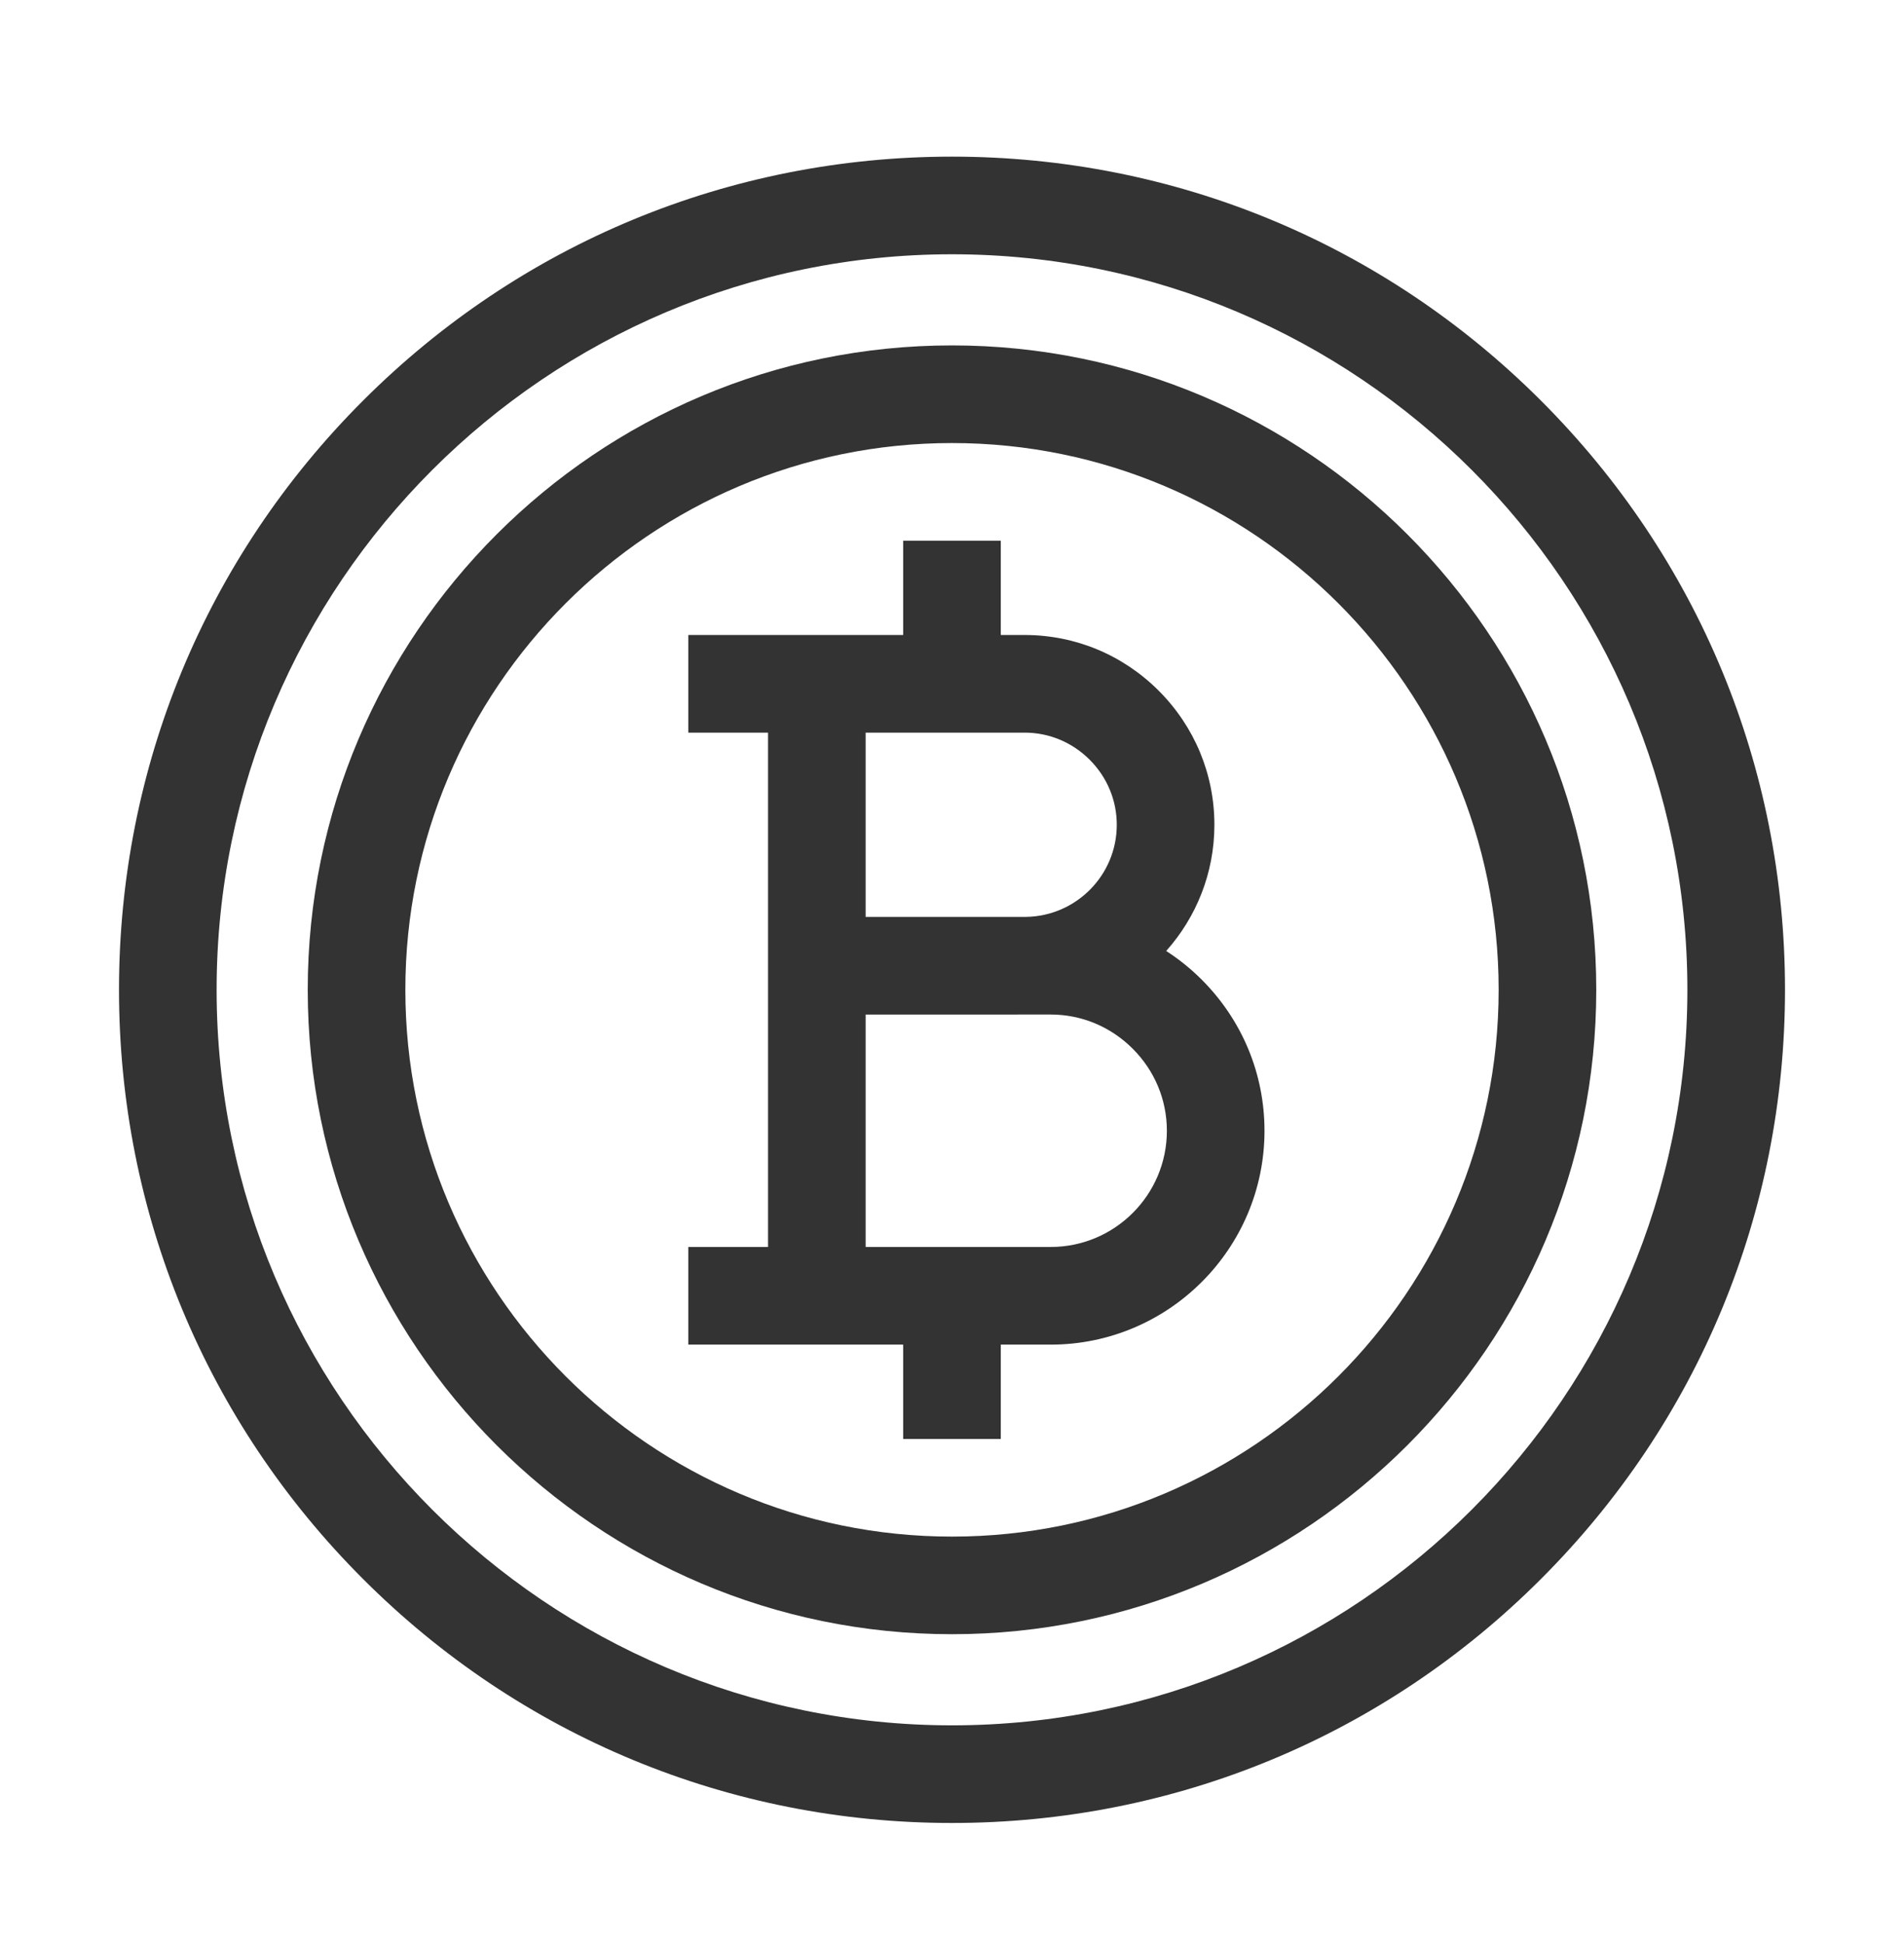
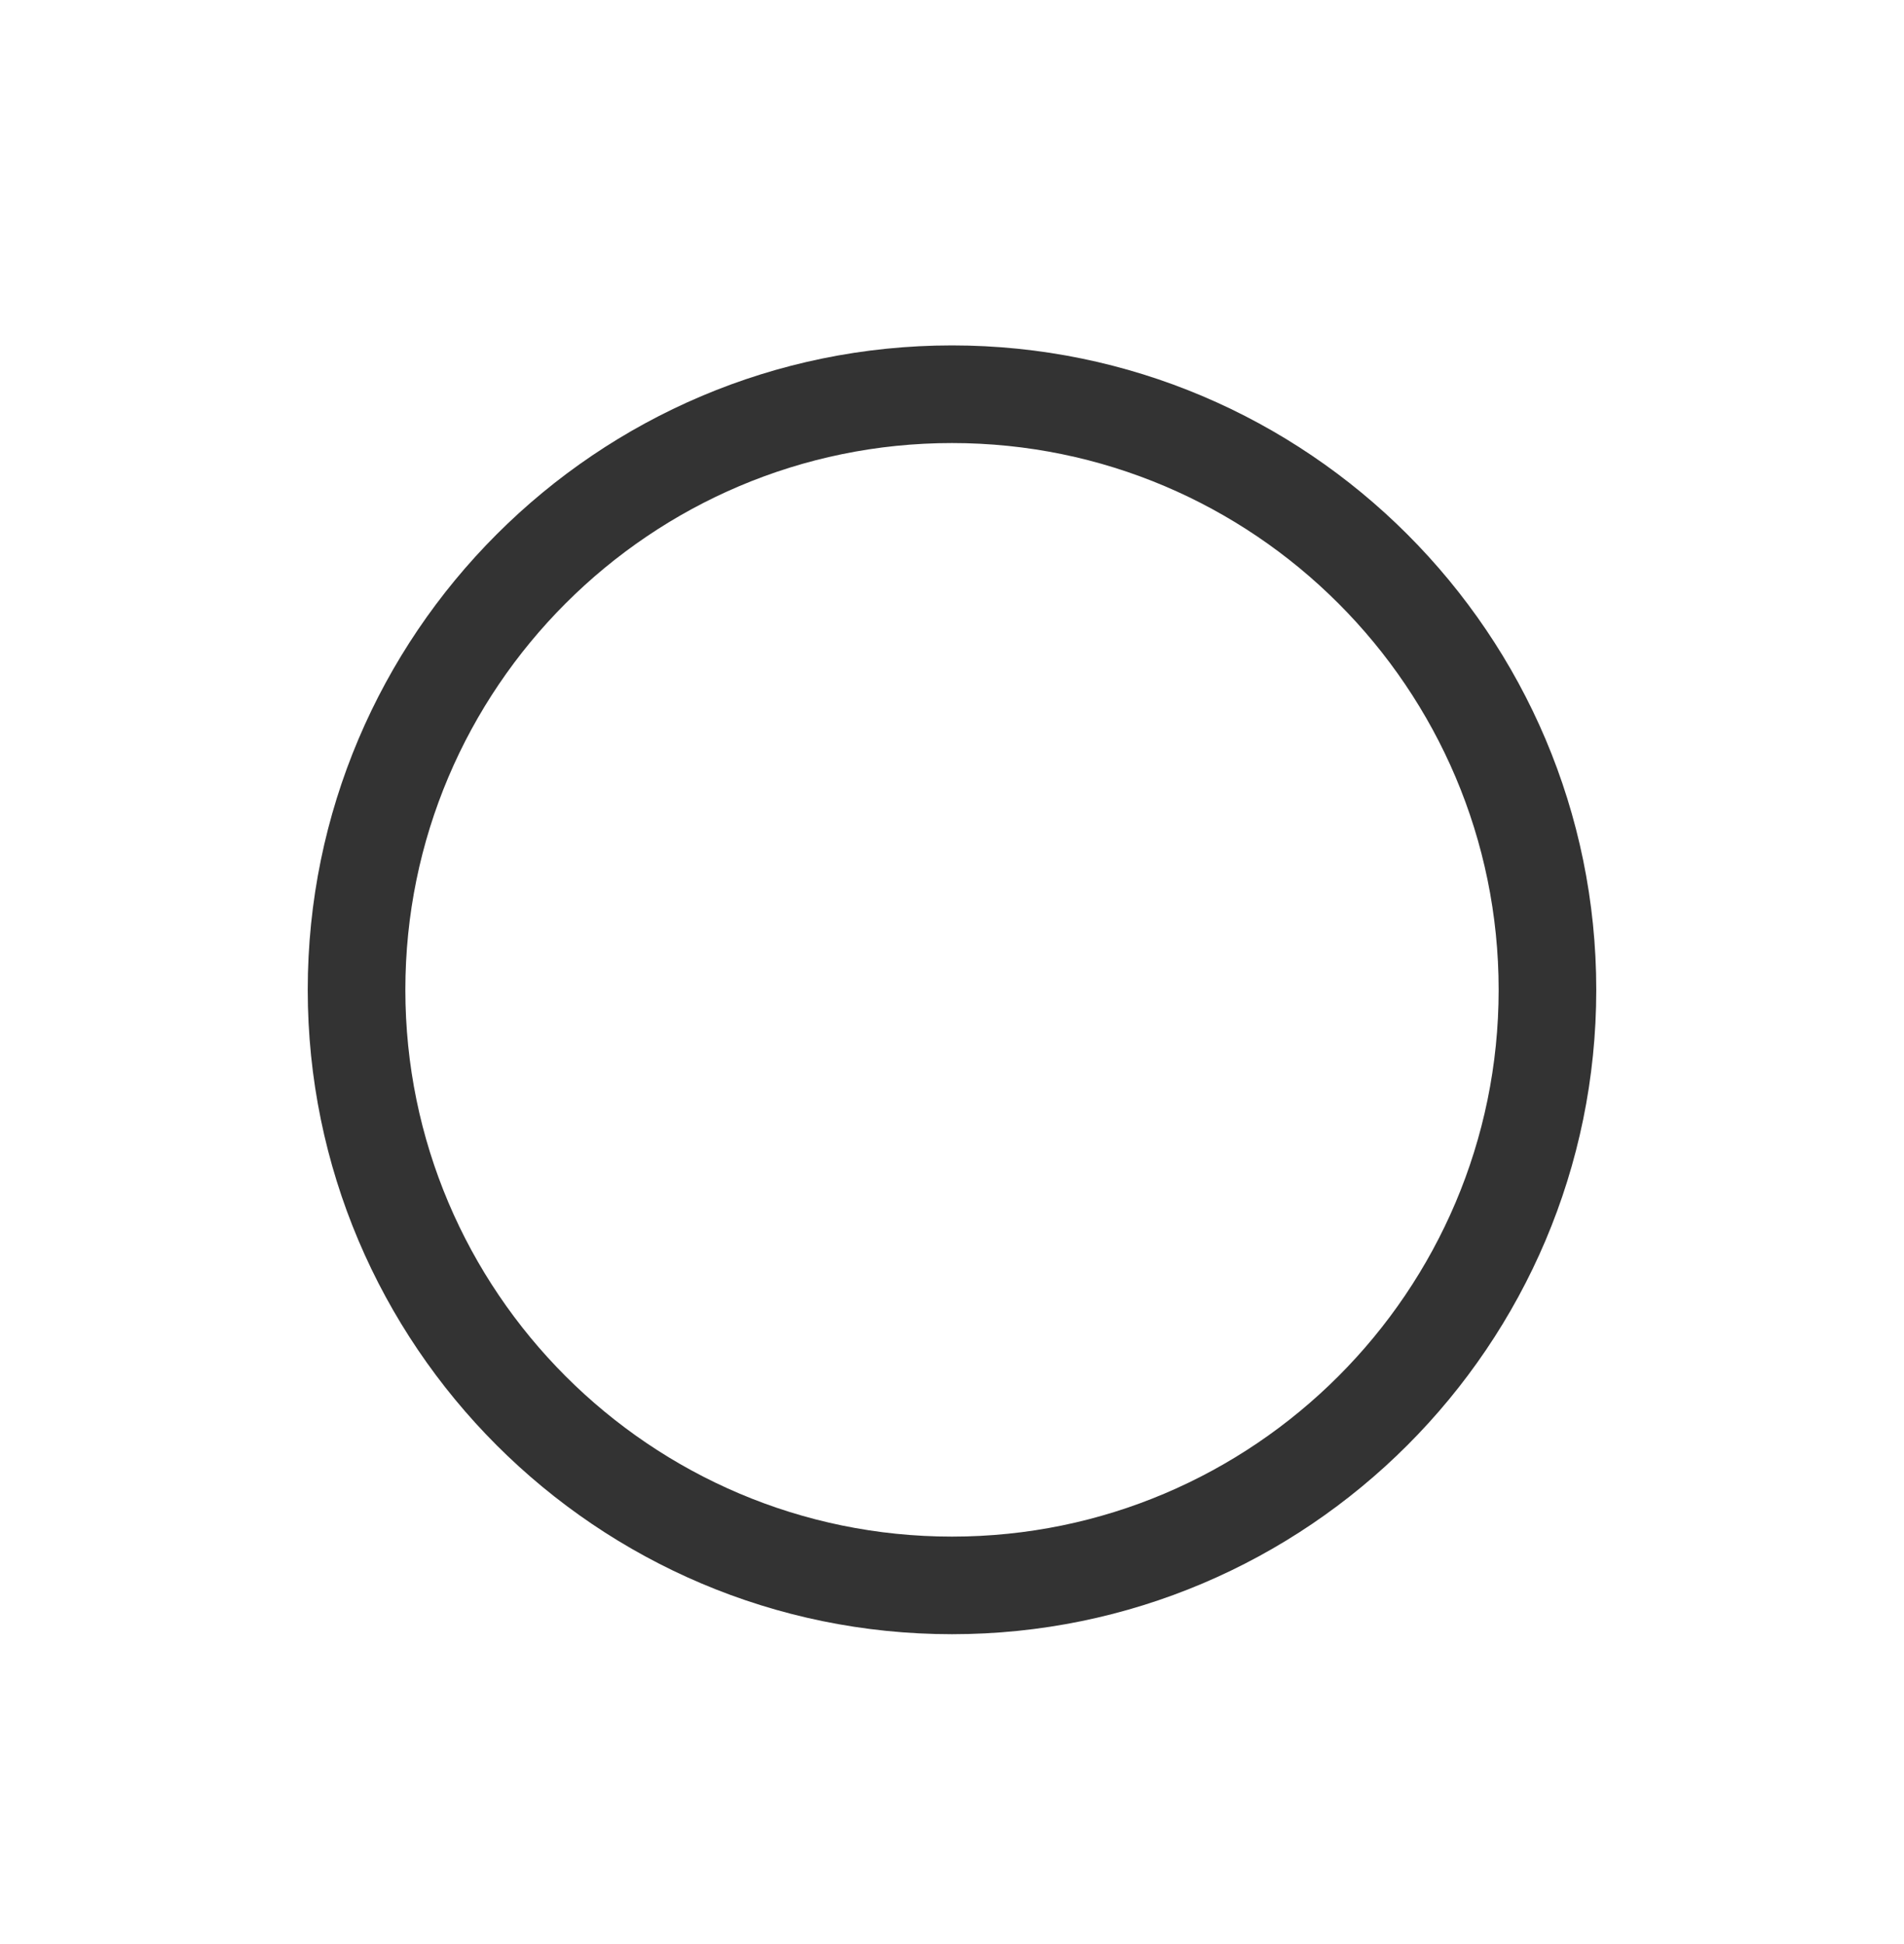
<svg xmlns="http://www.w3.org/2000/svg" width="48" height="49" viewBox="0 0 48 49" fill="none">
-   <path d="M38.849 10.099C34.883 6.133 29.609 3.948 24 3.948C18.391 3.948 13.117 6.133 9.151 10.099C5.184 14.065 3 19.339 3 24.948C3 30.558 5.184 35.831 9.151 39.797C13.117 43.764 18.391 45.948 24 45.948C29.609 45.948 34.883 43.764 38.849 39.797C42.816 35.831 45 30.558 45 24.948C45 19.339 42.816 14.065 38.849 10.099ZM24 43.487C13.777 43.487 5.461 35.171 5.461 24.948C5.461 14.726 13.777 6.409 24 6.409C34.222 6.409 42.539 14.726 42.539 24.948C42.539 35.171 34.222 43.487 24 43.487Z" fill="#333333" />
  <path d="M24 8.706C15.044 8.706 7.758 15.992 7.758 24.948C7.758 33.904 15.044 41.19 24 41.19C32.956 41.19 40.242 33.904 40.242 24.948C40.242 15.992 32.956 8.706 24 8.706ZM24 38.73C16.401 38.73 10.219 32.547 10.219 24.948C10.219 17.349 16.401 11.167 24 11.167C31.599 11.167 37.781 17.349 37.781 24.948C37.781 32.547 31.599 38.73 24 38.73Z" fill="#333333" />
-   <path d="M29.4 23.969C30.155 23.123 30.615 22.009 30.615 20.789C30.615 19.515 30.116 18.315 29.211 17.409C28.305 16.504 27.105 16.005 25.831 16.005H25.23V13.628H22.769V16.005H17.352V18.466H19.362V31.43H17.352V33.891H22.769V36.269H25.23V33.891H26.488C29.46 33.891 31.878 31.473 31.878 28.501C31.878 27.066 31.316 25.713 30.296 24.693C30.02 24.417 29.72 24.176 29.4 23.969ZM21.823 18.466H25.832C26.448 18.466 27.03 18.709 27.471 19.149C27.911 19.59 28.154 20.172 28.154 20.789C28.154 22.057 27.133 23.09 25.869 23.11H21.823V18.466H21.823ZM26.488 31.43H21.823V25.572L26.488 25.571C27.266 25.571 28 25.877 28.556 26.433C29.111 26.988 29.417 27.723 29.417 28.501C29.417 30.116 28.103 31.43 26.488 31.43Z" fill="#333333" />
</svg>